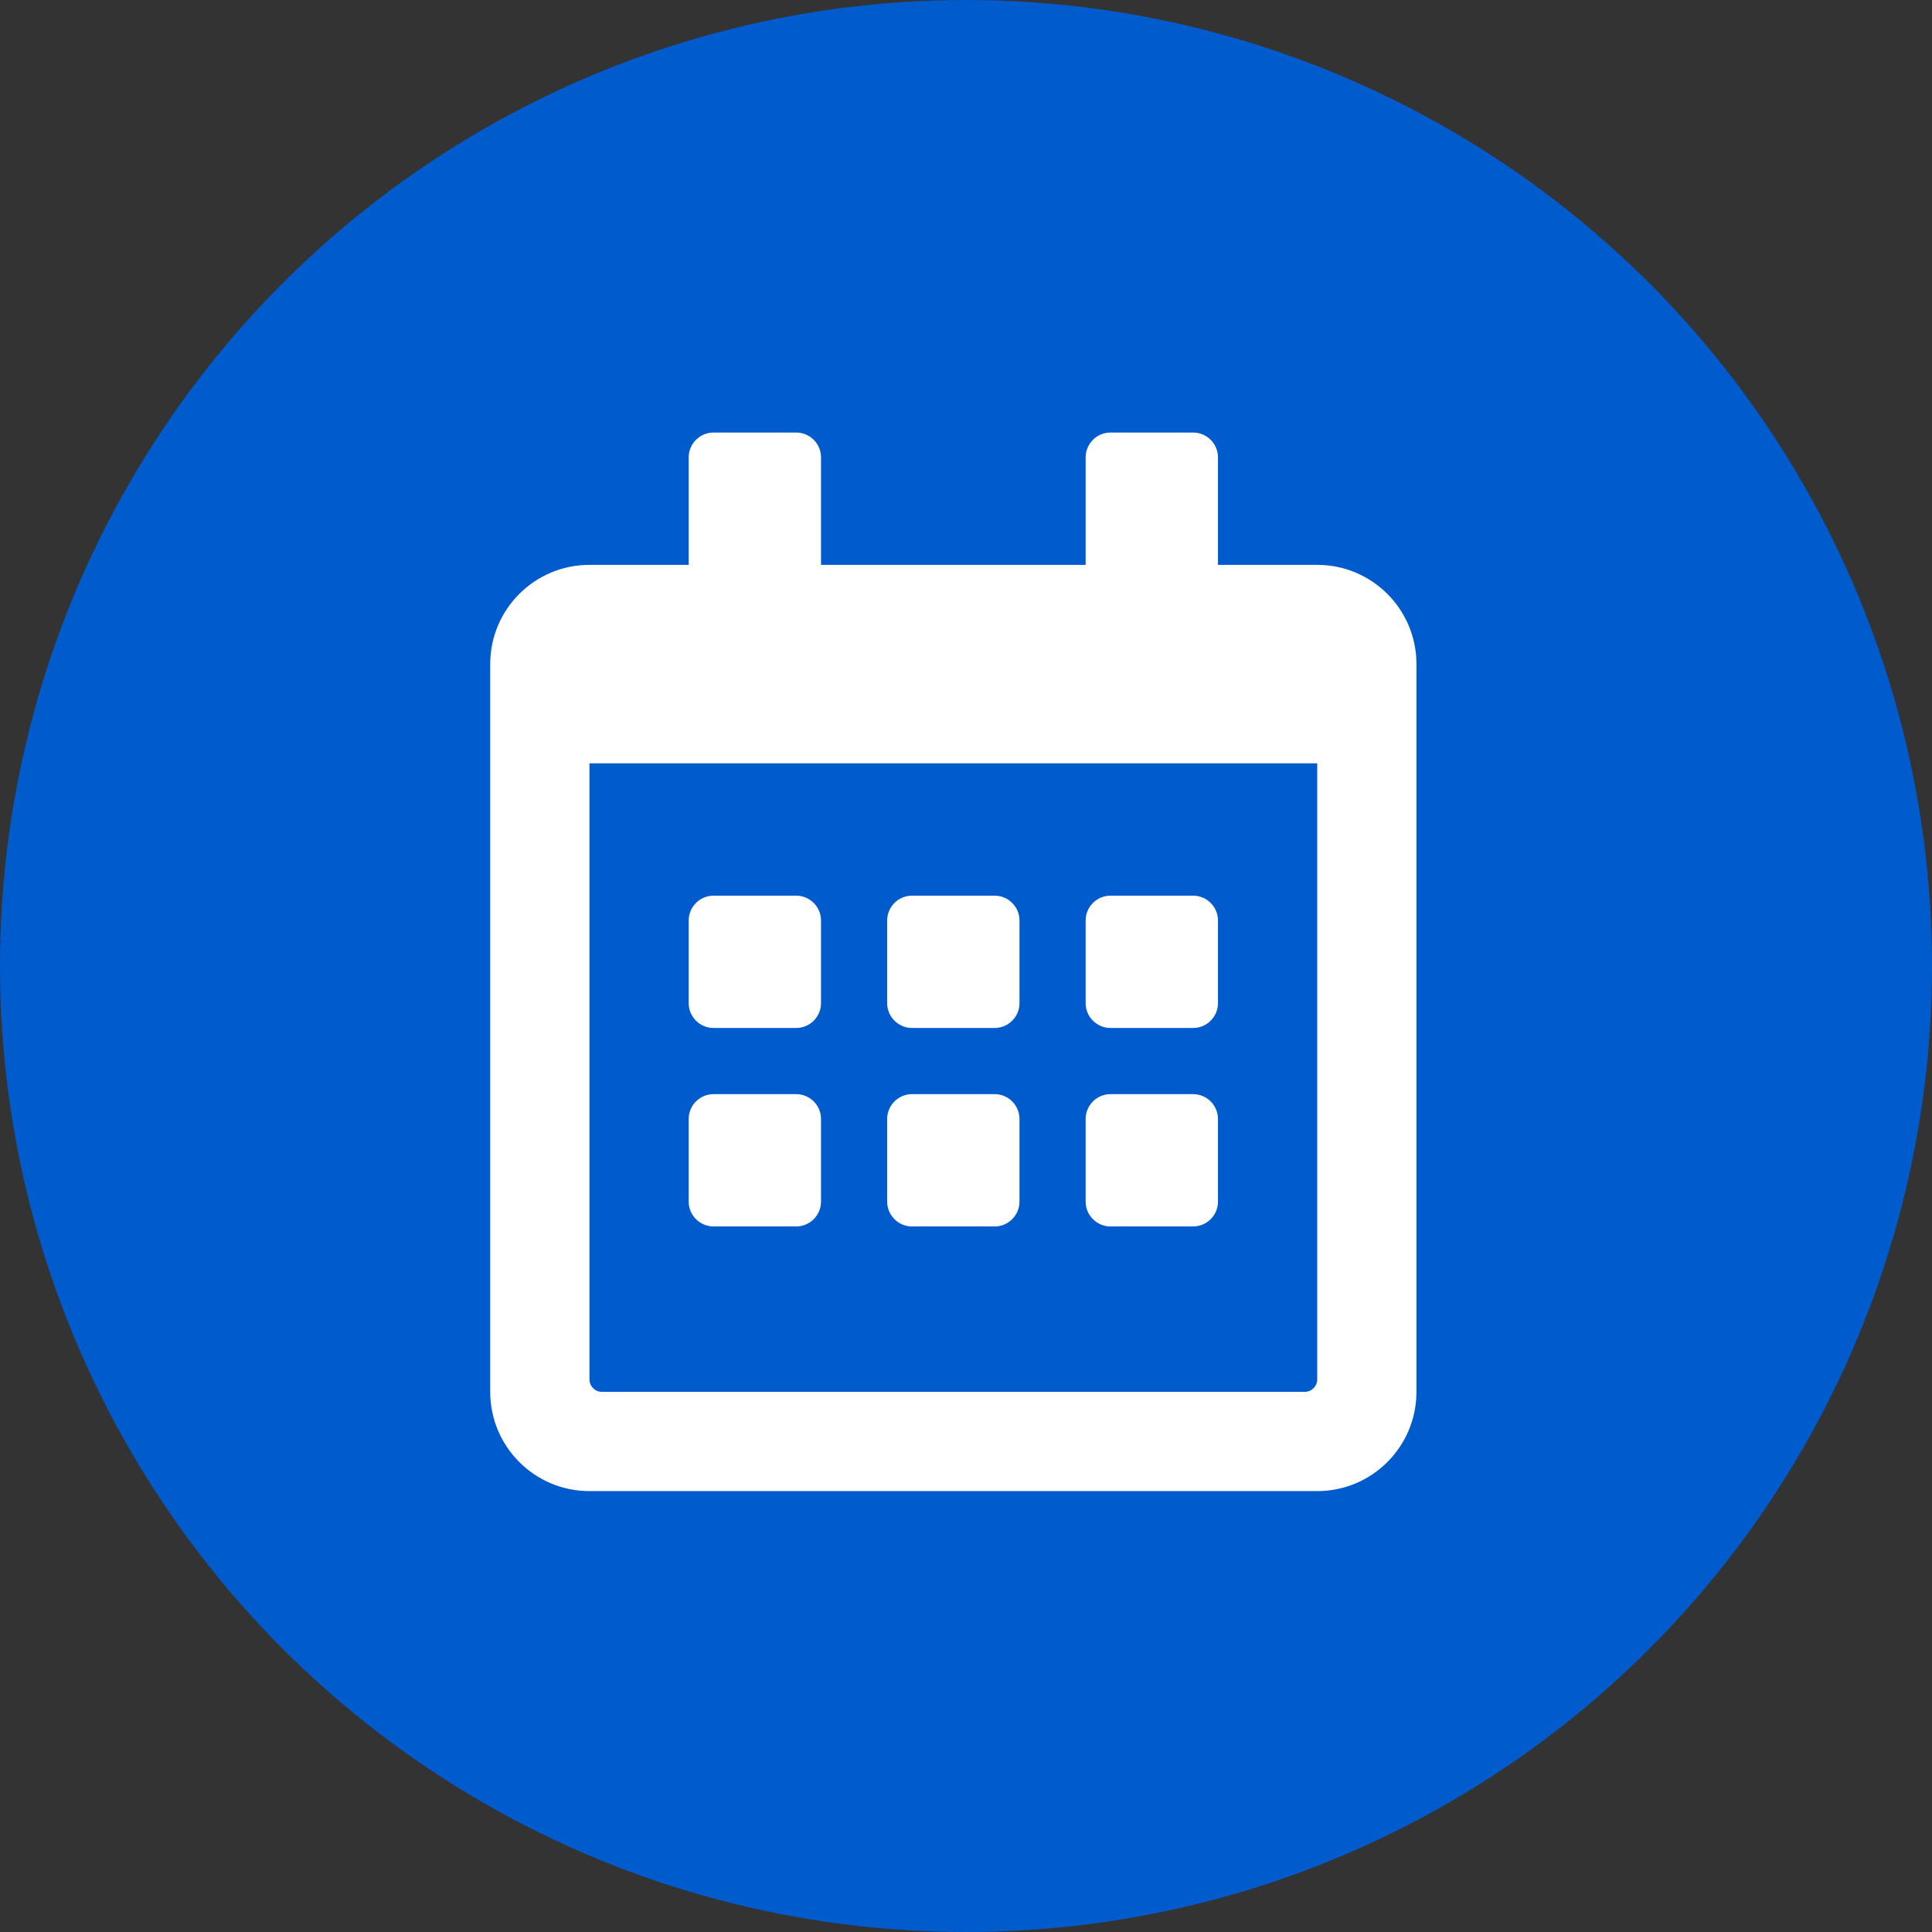
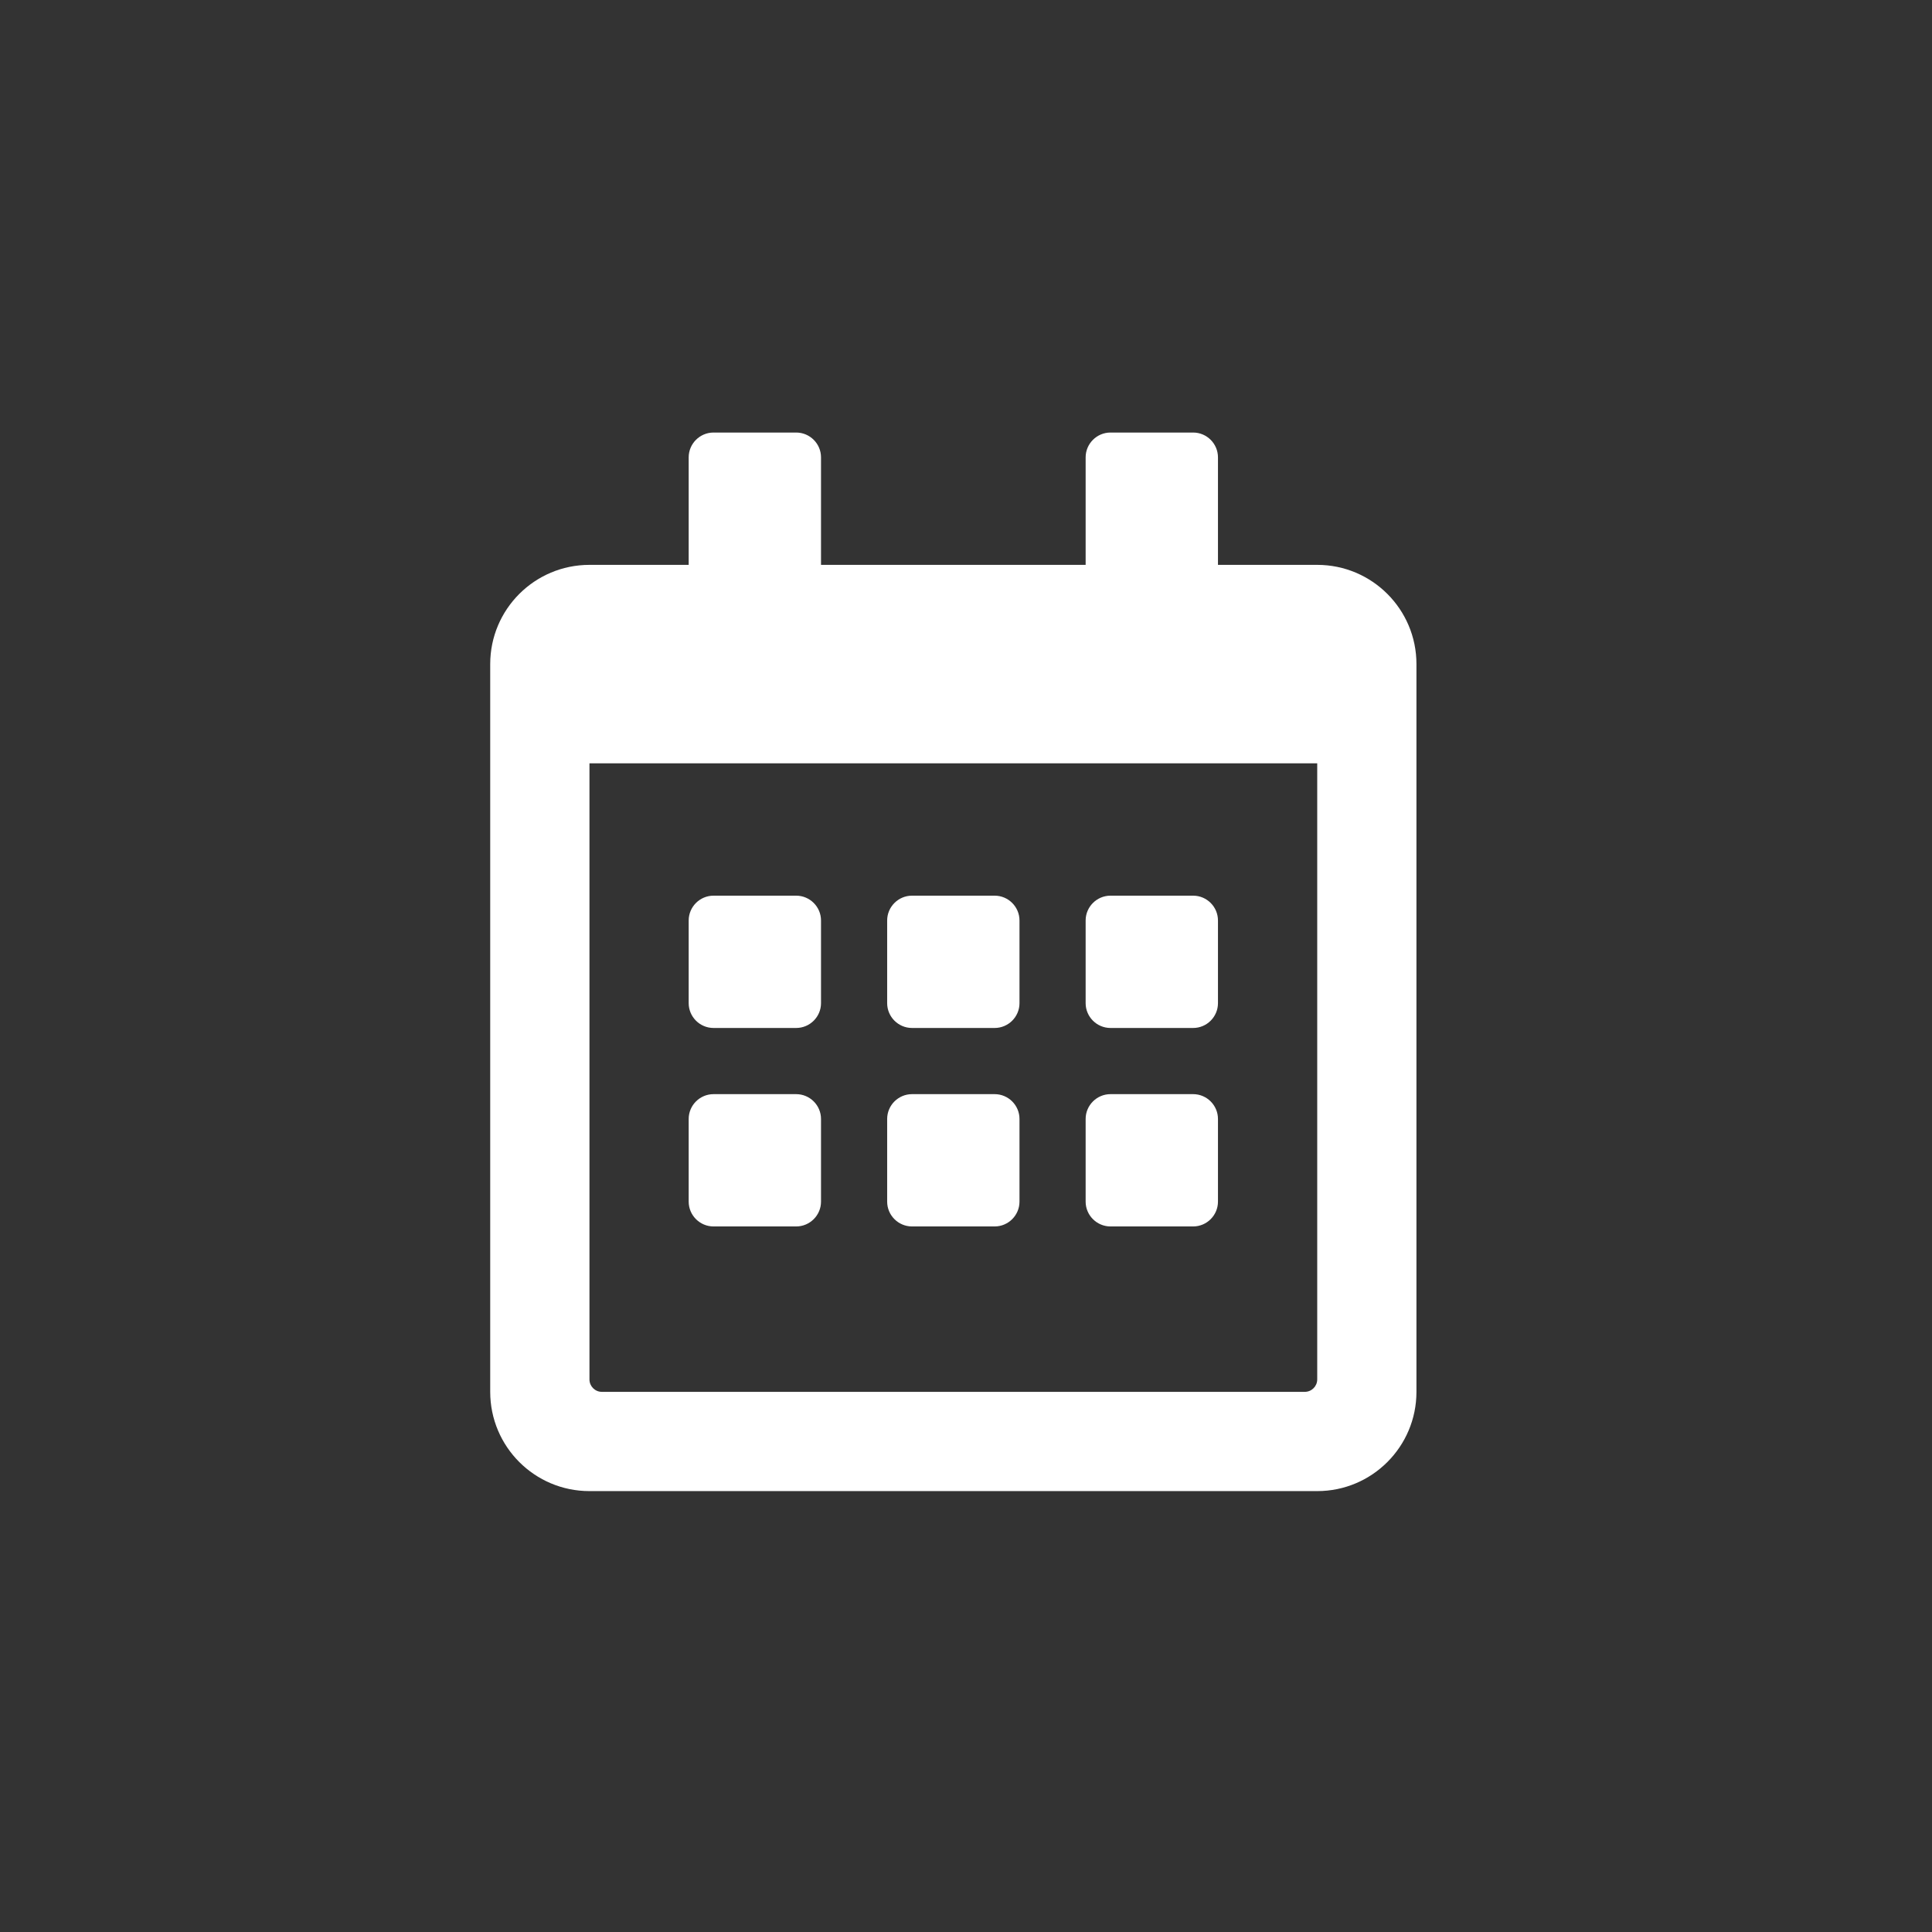
<svg xmlns="http://www.w3.org/2000/svg" width="67" height="67" viewBox="0 0 67 67" fill="none">
  <rect x="0" y="0" width="67" height="67" fill="#333333" stroke="none" />
-   <circle cx="33.5" cy="33.5" r="33.5" fill="#005BCD" />
  <path d="M27.611 35.649H24.744C24.27 35.649 23.883 35.262 23.883 34.789V31.921C23.883 31.448 24.27 31.061 24.744 31.061H27.611C28.085 31.061 28.472 31.448 28.472 31.921V34.789C28.472 35.262 28.085 35.649 27.611 35.649ZM35.355 34.789V31.921C35.355 31.448 34.968 31.061 34.495 31.061H31.627C31.153 31.061 30.766 31.448 30.766 31.921V34.789C30.766 35.262 31.153 35.649 31.627 35.649H34.495C34.968 35.649 35.355 35.262 35.355 34.789ZM42.238 34.789V31.921C42.238 31.448 41.851 31.061 41.378 31.061H38.51C38.037 31.061 37.649 31.448 37.649 31.921V34.789C37.649 35.262 38.037 35.649 38.51 35.649H41.378C41.851 35.649 42.238 35.262 42.238 34.789ZM35.355 41.672V38.804C35.355 38.331 34.968 37.944 34.495 37.944H31.627C31.153 37.944 30.766 38.331 30.766 38.804V41.672C30.766 42.145 31.153 42.532 31.627 42.532H34.495C34.968 42.532 35.355 42.145 35.355 41.672ZM28.472 41.672V38.804C28.472 38.331 28.085 37.944 27.611 37.944H24.744C24.27 37.944 23.883 38.331 23.883 38.804V41.672C23.883 42.145 24.27 42.532 24.744 42.532H27.611C28.085 42.532 28.472 42.145 28.472 41.672ZM42.238 41.672V38.804C42.238 38.331 41.851 37.944 41.378 37.944H38.51C38.037 37.944 37.649 38.331 37.649 38.804V41.672C37.649 42.145 38.037 42.532 38.51 42.532H41.378C41.851 42.532 42.238 42.145 42.238 41.672ZM49.121 23.03V48.268C49.121 50.169 47.58 51.71 45.68 51.71H20.442C18.541 51.71 17 50.169 17 48.268V23.03C17 21.13 18.541 19.589 20.442 19.589H23.883V15.86C23.883 15.387 24.27 15 24.744 15H27.611C28.085 15 28.472 15.387 28.472 15.86V19.589H37.649V15.86C37.649 15.387 38.037 15 38.51 15H41.378C41.851 15 42.238 15.387 42.238 15.86V19.589H45.68C47.58 19.589 49.121 21.13 49.121 23.03ZM45.68 47.838V26.472H20.442V47.838C20.442 48.075 20.635 48.268 20.872 48.268H45.249C45.486 48.268 45.68 48.075 45.68 47.838Z" fill="white" />
</svg>